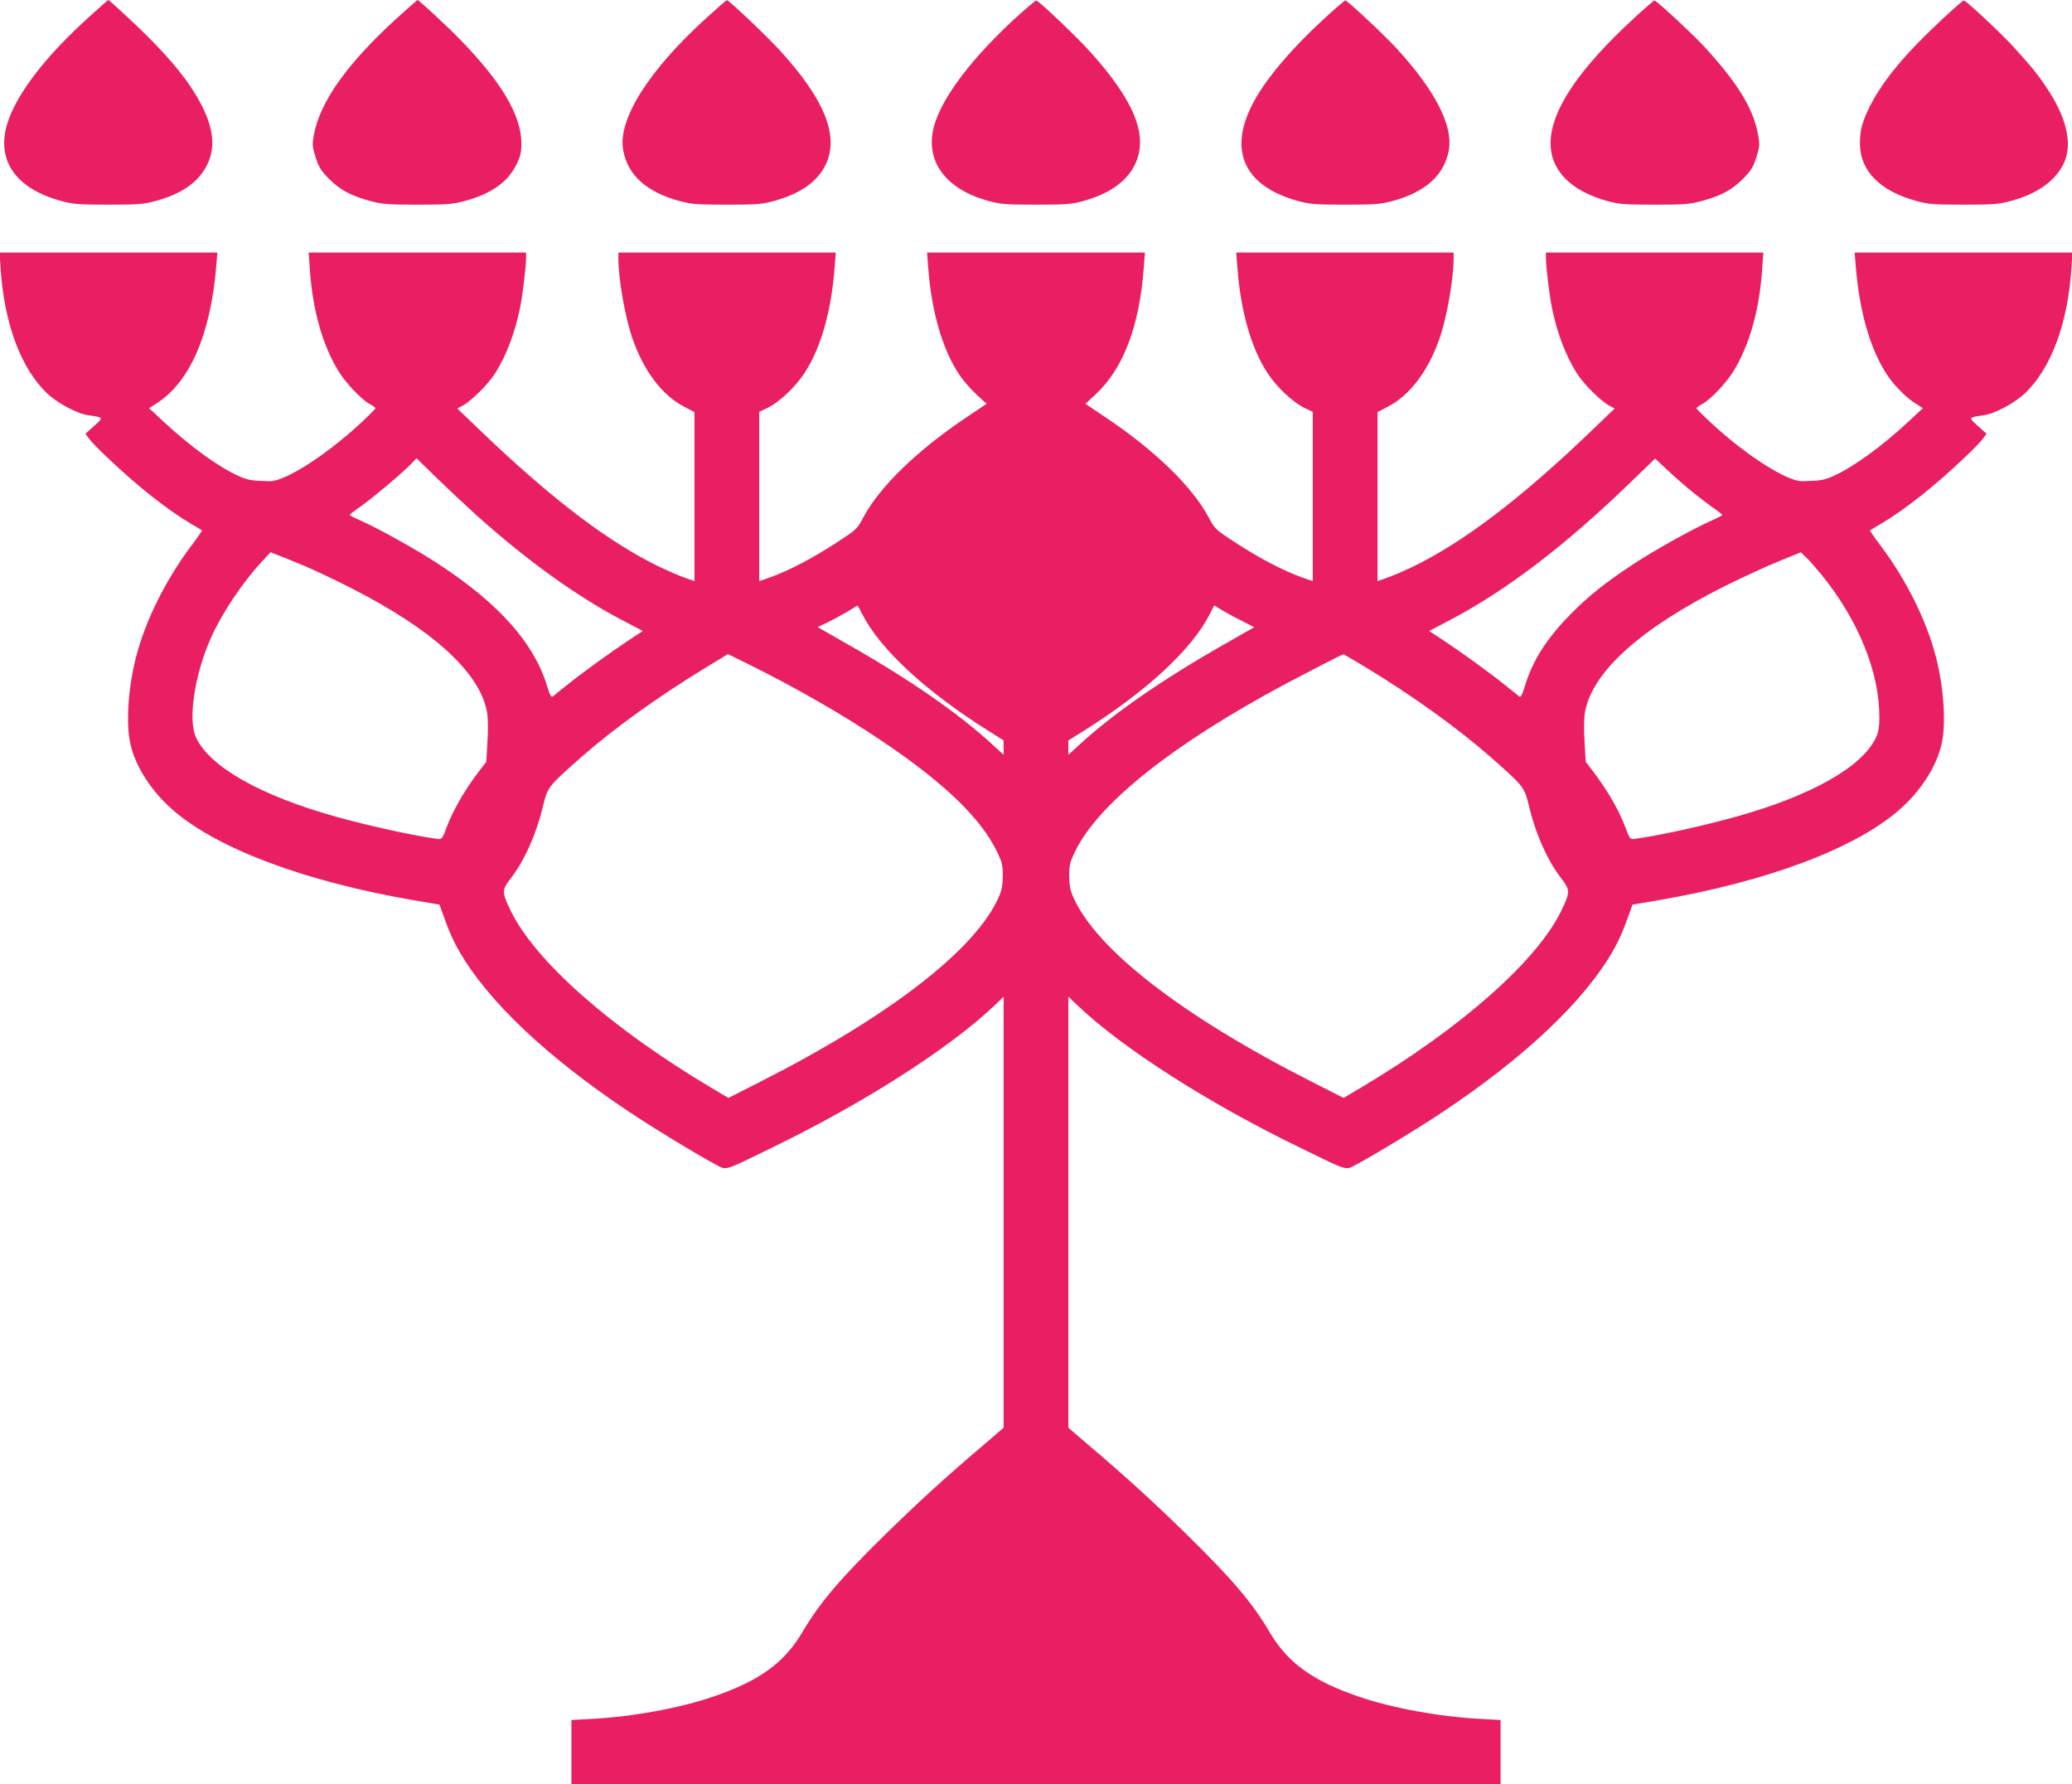
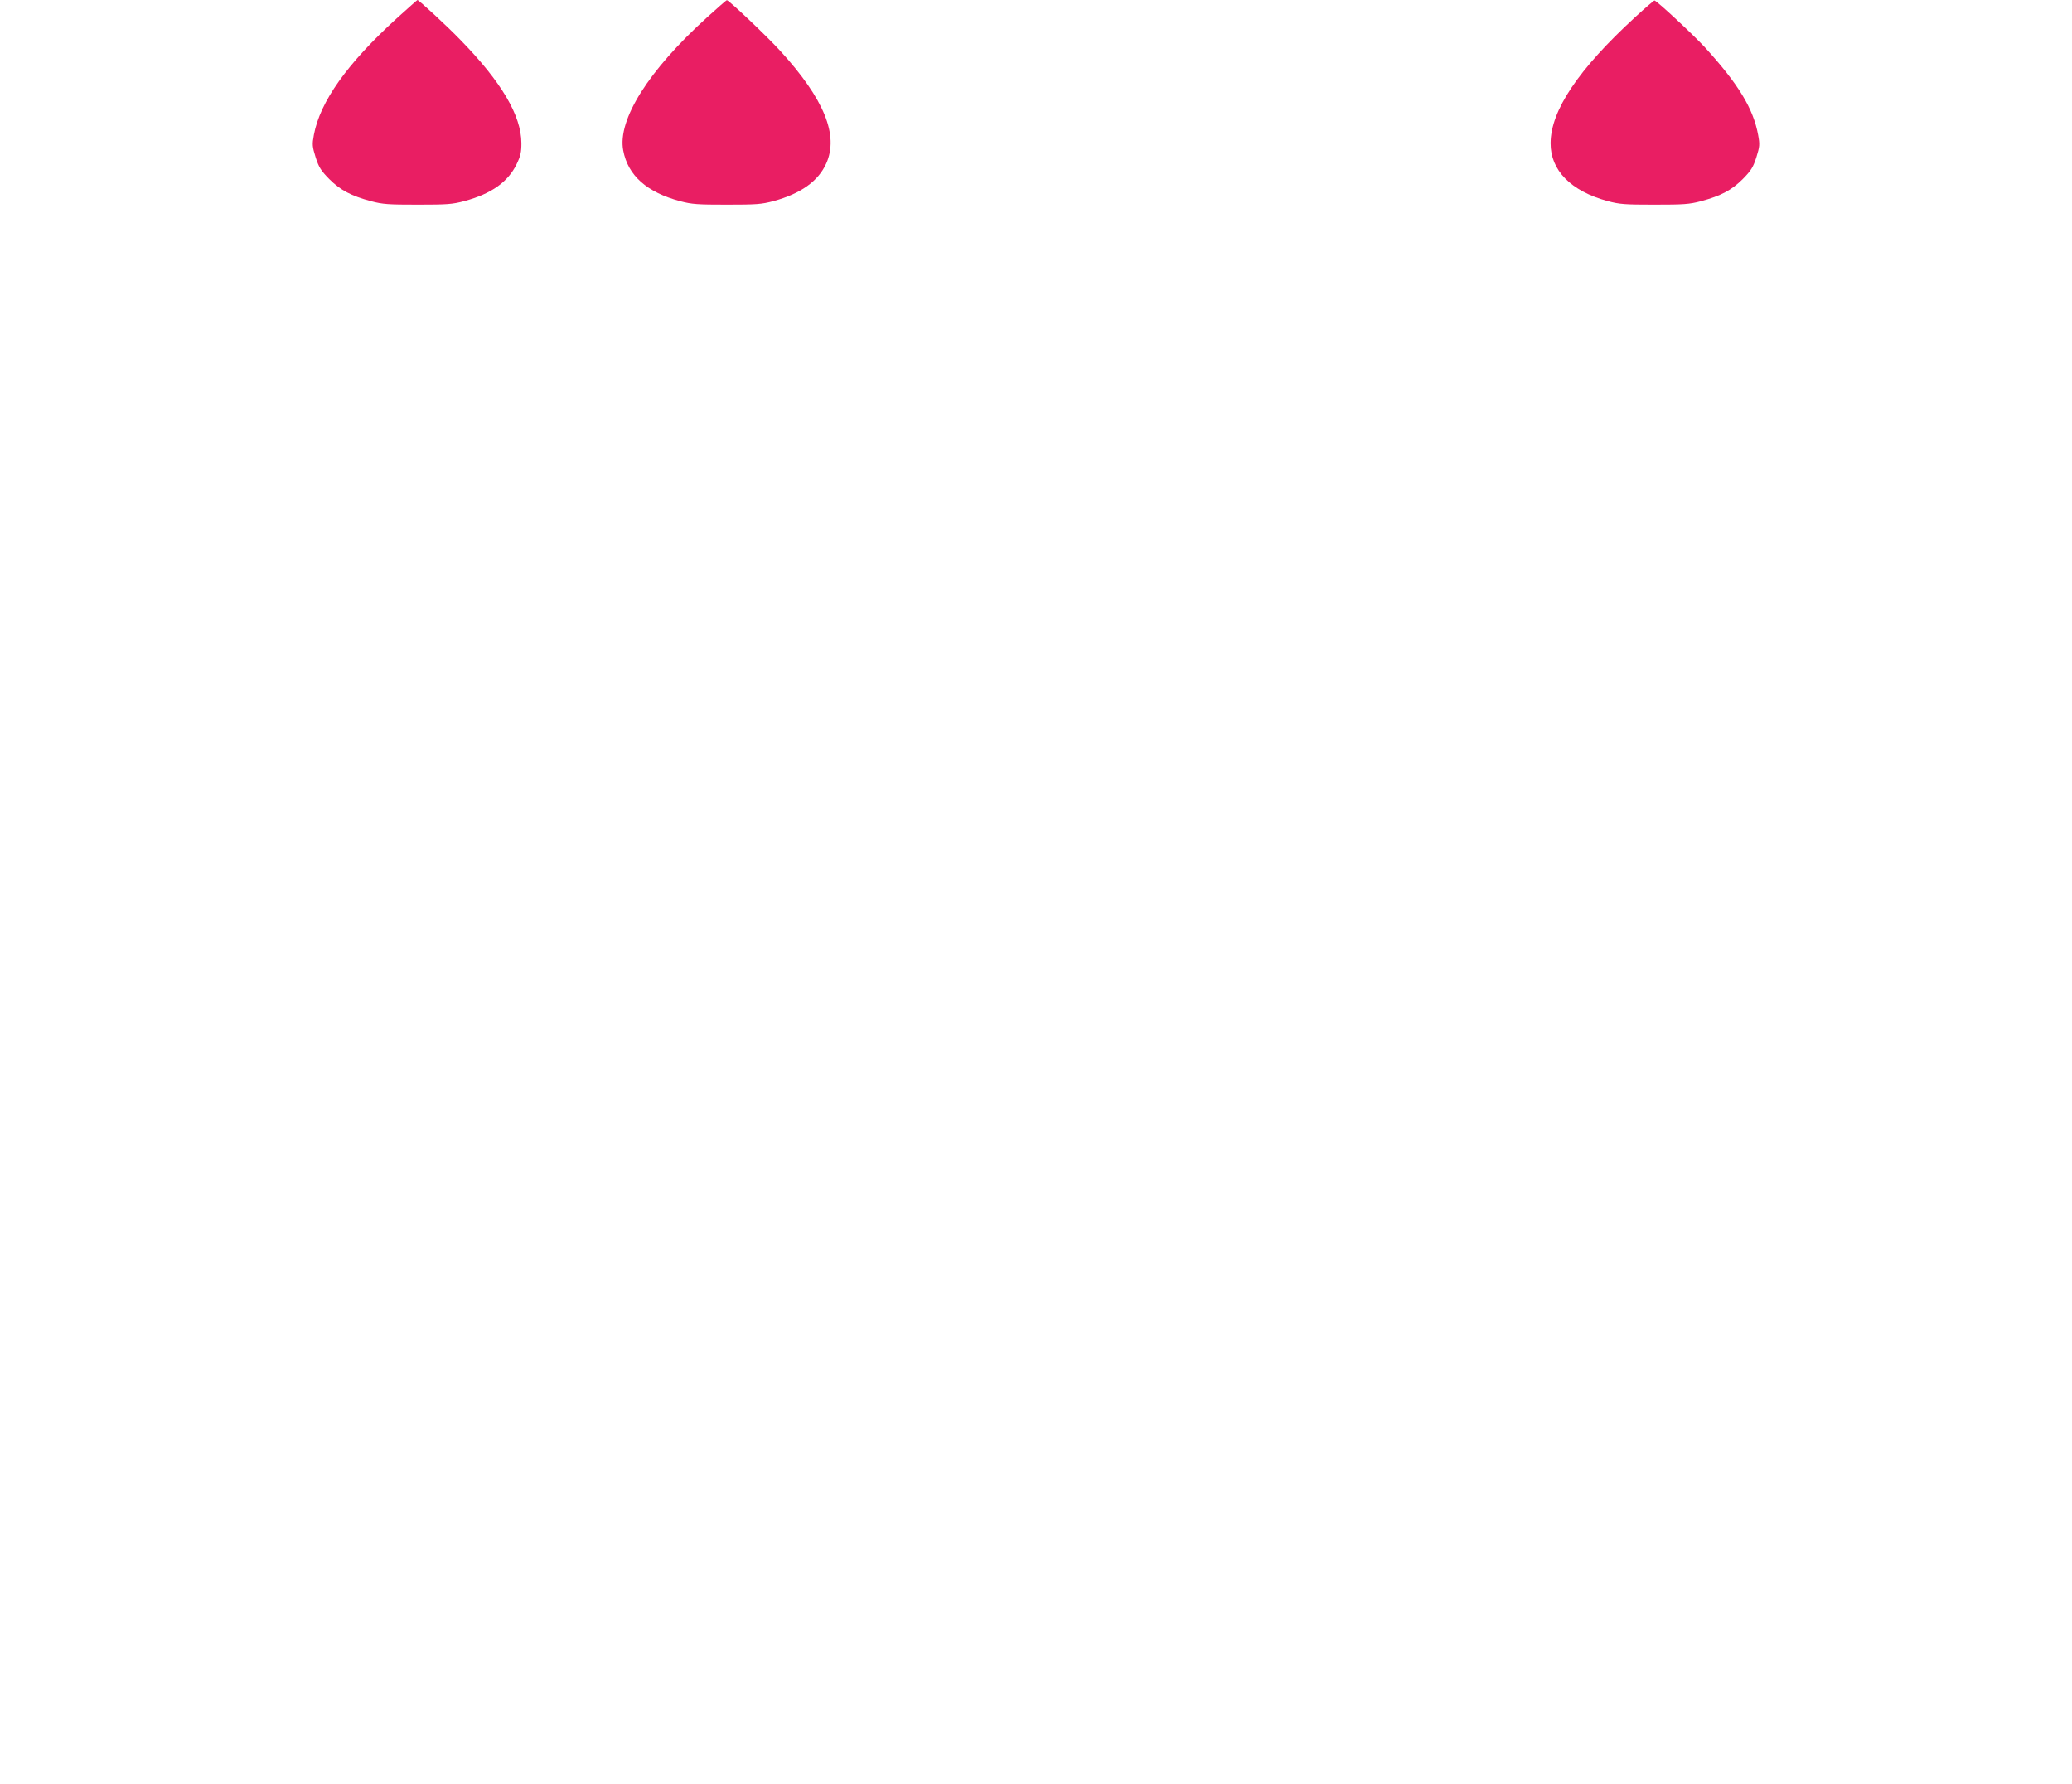
<svg xmlns="http://www.w3.org/2000/svg" version="1.0" width="1280pt" height="1102pt" viewBox="0 0 1280 1102" preserveAspectRatio="xMidYMid meet">
  <g transform="translate(0,1102) scale(0.1,-0.1)" fill="#e91e63" stroke="none">
-     <path d="M540 10906 c-252 -229 -422 -447 -486 -623 -88 -240 33 -427 327 -505 74 -20 109 -22 289 -22 182 0 214 2 289 22 165 45 267 116 321 225 64 128 31 282 -103 482 -81 122 -207 260 -387 427 -63 59 -117 107 -120 108 -3 0 -61 -51 -130 -114z" />
    <path d="M2450 10906 c-305 -278 -473 -514 -511 -719 -11 -60 -10 -71 11 -139 20 -62 33 -82 84 -134 69 -69 136 -104 259 -137 72 -19 108 -21 287 -21 182 0 214 2 289 22 166 45 268 117 322 227 25 52 30 74 30 131 -1 171 -123 378 -378 639 -83 86 -256 245 -264 245 -2 0 -60 -52 -129 -114z" />
    <path d="M4367 10912 c-361 -327 -553 -632 -517 -821 29 -155 146 -259 353 -314 72 -19 108 -21 287 -21 182 0 214 2 289 22 168 46 276 123 325 232 79 175 -13 399 -283 695 -83 91 -319 315 -331 314 -3 0 -58 -48 -123 -107z" />
-     <path d="M6277 10912 c-272 -248 -461 -498 -507 -672 -58 -216 72 -391 343 -463 71 -19 109 -21 287 -21 178 0 216 2 287 21 167 45 278 124 328 235 78 174 -8 386 -281 689 -84 93 -311 309 -332 316 -4 1 -60 -46 -125 -105z" />
-     <path d="M8188 10912 c-214 -196 -376 -388 -452 -538 -149 -290 -46 -506 285 -596 75 -20 107 -22 289 -22 179 0 215 2 287 21 207 55 324 159 353 314 29 152 -86 375 -330 638 -78 84 -289 281 -309 288 -3 1 -59 -46 -123 -105z" />
-     <path d="M10099 10912 c-350 -322 -519 -575 -520 -776 -1 -168 125 -296 352 -358 75 -20 107 -22 289 -22 179 0 215 2 287 21 123 33 190 68 259 137 51 52 64 72 84 134 21 68 22 79 11 139 -30 163 -122 314 -329 541 -72 78 -292 283 -311 289 -3 1 -58 -46 -122 -105z" />
-     <path d="M12010 10912 c-240 -222 -376 -386 -460 -551 -45 -91 -60 -145 -60 -227 0 -169 123 -294 351 -356 75 -20 107 -22 289 -22 180 0 215 2 289 22 167 44 283 127 333 239 49 111 18 260 -88 429 -62 98 -102 149 -226 285 -75 83 -286 280 -306 286 -4 1 -59 -46 -122 -105z" />
-     <path d="M4 9358 c23 -336 123 -606 281 -762 66 -64 190 -131 262 -141 94 -13 94 -13 34 -66 l-53 -48 21 -29 c11 -16 60 -67 108 -112 193 -184 376 -328 523 -415 36 -21 66 -39 68 -41 2 -1 -32 -50 -76 -108 -154 -208 -276 -456 -332 -676 -49 -192 -63 -411 -34 -537 32 -140 131 -293 267 -410 277 -238 815 -438 1482 -553 l160 -27 14 -39 c41 -117 67 -177 108 -249 177 -308 542 -654 1051 -993 148 -99 413 -260 529 -322 75 -39 44 -48 338 95 574 277 1114 622 1393 889 l52 50 0 -1331 0 -1331 -127 -109 c-223 -189 -402 -352 -607 -553 -280 -275 -403 -420 -509 -600 -111 -189 -265 -301 -549 -398 -206 -71 -494 -124 -750 -138 l-128 -7 0 -198 0 -199 2870 0 2870 0 0 199 0 198 -127 7 c-257 14 -545 67 -751 138 -284 97 -438 209 -549 398 -106 180 -229 325 -509 600 -205 201 -384 364 -607 553 l-127 109 0 1331 0 1331 53 -50 c278 -267 818 -612 1392 -889 294 -143 263 -134 338 -95 116 62 381 223 529 322 509 339 874 685 1051 993 41 72 67 132 108 249 l14 39 160 27 c667 115 1205 315 1482 553 136 117 235 270 267 410 29 126 15 345 -34 537 -56 220 -178 468 -332 676 -44 58 -78 107 -76 108 2 2 32 20 68 41 147 87 330 231 523 415 48 45 97 96 108 112 l21 29 -53 48 c-60 53 -60 53 34 66 72 10 196 77 262 141 158 156 258 426 281 762 l7 102 -673 0 -673 0 7 -82 c22 -274 85 -500 184 -658 42 -69 122 -152 184 -191 l47 -30 -87 -81 c-167 -155 -340 -281 -464 -337 -59 -27 -84 -31 -195 -33 -94 -1 -342 157 -557 355 -53 49 -96 92 -96 96 0 3 16 15 35 25 53 29 149 130 196 207 98 162 158 376 175 627 l7 102 -672 0 -671 0 0 -30 c0 -54 20 -222 36 -305 32 -158 85 -300 156 -412 42 -66 149 -172 201 -199 l32 -17 -145 -139 c-438 -420 -791 -688 -1106 -840 -55 -26 -126 -57 -157 -67 l-57 -20 0 522 0 522 63 33 c137 70 252 223 321 425 45 131 85 361 86 490 l0 37 -671 0 -672 0 7 -92 c20 -268 85 -498 185 -650 57 -88 155 -180 227 -216 l54 -26 0 -523 0 -522 -56 19 c-127 44 -285 127 -459 243 -83 55 -94 65 -128 131 -101 190 -335 417 -644 623 l-118 79 64 59 c171 159 270 421 297 783 l7 92 -673 0 -673 0 7 -92 c20 -273 90 -512 193 -663 22 -34 69 -87 104 -120 l64 -59 -118 -79 c-309 -206 -543 -433 -644 -623 -34 -66 -45 -76 -128 -131 -174 -116 -332 -199 -459 -243 l-56 -19 0 522 0 523 54 26 c72 36 170 128 227 216 100 152 165 382 185 650 l7 92 -672 0 -671 0 0 -37 c1 -129 41 -359 86 -490 69 -202 184 -355 321 -425 l63 -33 0 -522 0 -522 -57 20 c-31 10 -102 41 -157 67 -315 152 -668 420 -1106 840 l-145 139 32 17 c52 27 159 133 201 199 71 112 124 254 156 412 16 83 36 251 36 305 l0 30 -671 0 -672 0 7 -102 c17 -251 77 -465 175 -627 47 -77 143 -178 196 -207 19 -10 35 -22 35 -25 0 -4 -43 -47 -96 -96 -215 -198 -463 -356 -557 -355 -111 2 -136 6 -195 33 -124 56 -297 182 -464 337 l-87 81 47 30 c206 132 334 429 368 849 l7 82 -673 0 -673 0 7 -102z m2936 -1517 c311 -280 632 -511 913 -656 l118 -62 -88 -58 c-116 -77 -290 -203 -383 -278 -41 -33 -80 -64 -86 -69 -8 -6 -19 13 -34 64 -81 266 -295 507 -666 751 -133 88 -379 225 -491 274 -35 15 -63 30 -63 33 1 3 33 28 72 55 75 53 263 212 312 264 l29 31 126 -123 c69 -67 178 -169 241 -226z m7476 173 c45 -38 113 -91 152 -119 39 -27 71 -52 72 -55 0 -3 -28 -18 -62 -33 -113 -49 -359 -186 -492 -274 -169 -111 -280 -200 -387 -310 -147 -150 -232 -285 -279 -441 -15 -51 -26 -70 -34 -64 -6 5 -45 36 -86 69 -93 75 -267 201 -383 278 l-88 58 118 62 c351 182 723 465 1133 863 l145 140 55 -52 c30 -29 91 -84 136 -122z m-8531 -491 c61 -26 187 -85 280 -133 514 -261 806 -529 845 -776 5 -34 6 -110 1 -179 l-7 -120 -55 -72 c-79 -105 -149 -226 -186 -323 -28 -76 -34 -85 -55 -82 -147 19 -429 81 -633 138 -465 130 -779 307 -864 489 -52 110 -8 395 95 622 69 151 192 335 308 460 l57 62 52 -20 c29 -11 102 -41 162 -66z m9368 -53 c227 -280 357 -600 357 -878 0 -63 -5 -93 -21 -127 -85 -182 -399 -359 -864 -489 -204 -57 -486 -119 -633 -138 -21 -3 -27 6 -55 82 -37 97 -107 218 -186 323 l-55 72 -7 120 c-5 69 -4 145 1 179 40 252 343 526 875 791 105 52 251 119 325 149 l135 55 33 -32 c19 -18 61 -66 95 -107z m-5927 -242 c110 -217 393 -479 782 -723 l92 -58 0 -44 0 -45 -62 57 c-208 193 -514 406 -900 625 l-187 107 61 29 c34 16 88 46 122 66 34 21 62 37 63 38 2 0 15 -24 29 -52z m2341 -40 l81 -42 -186 -106 c-385 -219 -692 -432 -900 -625 l-62 -57 0 45 0 44 93 58 c389 244 671 505 781 723 l27 53 42 -26 c23 -14 79 -45 124 -67z m-3056 -264 c300 -148 597 -318 844 -485 380 -256 606 -475 704 -679 32 -66 36 -84 36 -150 -1 -57 -6 -88 -25 -130 -141 -323 -673 -735 -1473 -1141 l-197 -100 -113 67 c-616 367 -1084 781 -1233 1091 -54 111 -54 127 -1 195 86 110 160 275 202 452 29 116 30 118 235 299 207 181 466 368 770 554 74 45 136 82 136 83 1 0 53 -25 115 -56z m3817 -20 c295 -178 573 -378 782 -561 205 -181 206 -183 235 -299 42 -177 116 -342 202 -452 53 -68 53 -84 -1 -195 -149 -310 -617 -724 -1233 -1091 l-113 -67 -197 100 c-800 406 -1332 818 -1473 1141 -19 42 -24 73 -25 130 0 66 4 84 36 150 142 296 604 664 1304 1038 138 73 340 177 353 181 2 1 60 -33 130 -75z" />
+     <path d="M10099 10912 c-350 -322 -519 -575 -520 -776 -1 -168 125 -296 352 -358 75 -20 107 -22 289 -22 179 0 215 2 287 21 123 33 190 68 259 137 51 52 64 72 84 134 21 68 22 79 11 139 -30 163 -122 314 -329 541 -72 78 -292 283 -311 289 -3 1 -58 -46 -122 -105" />
  </g>
</svg>